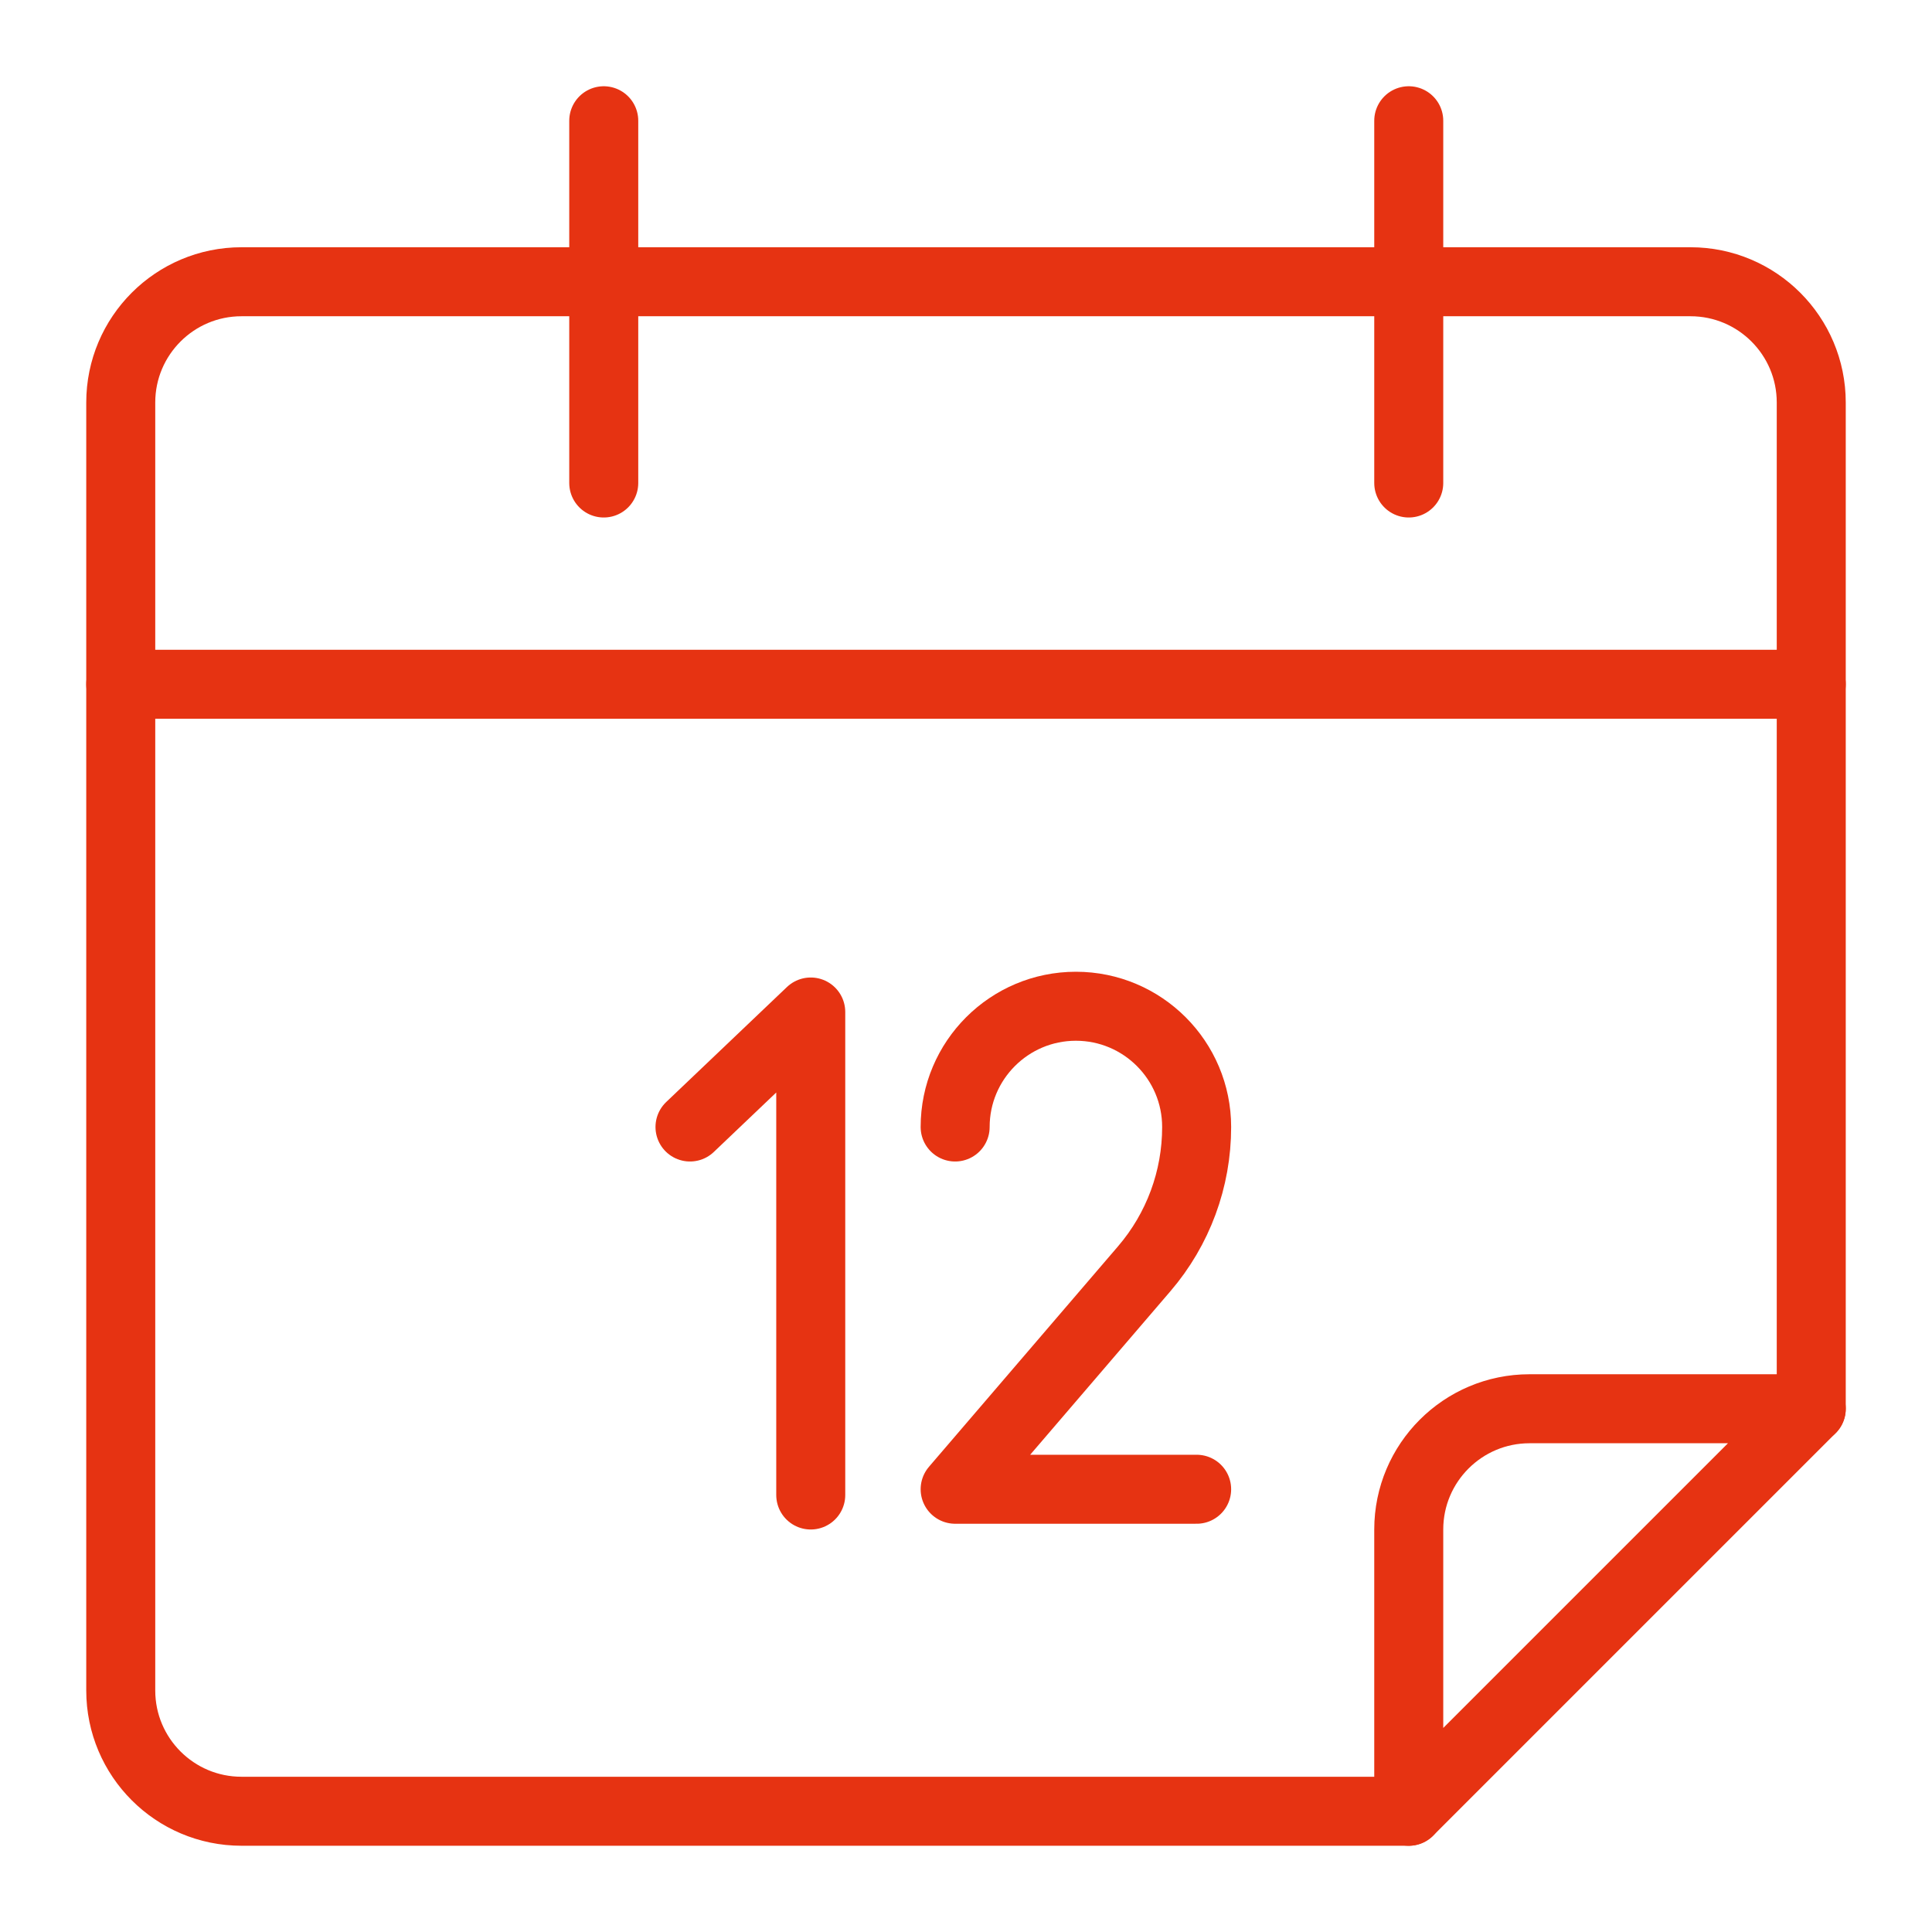
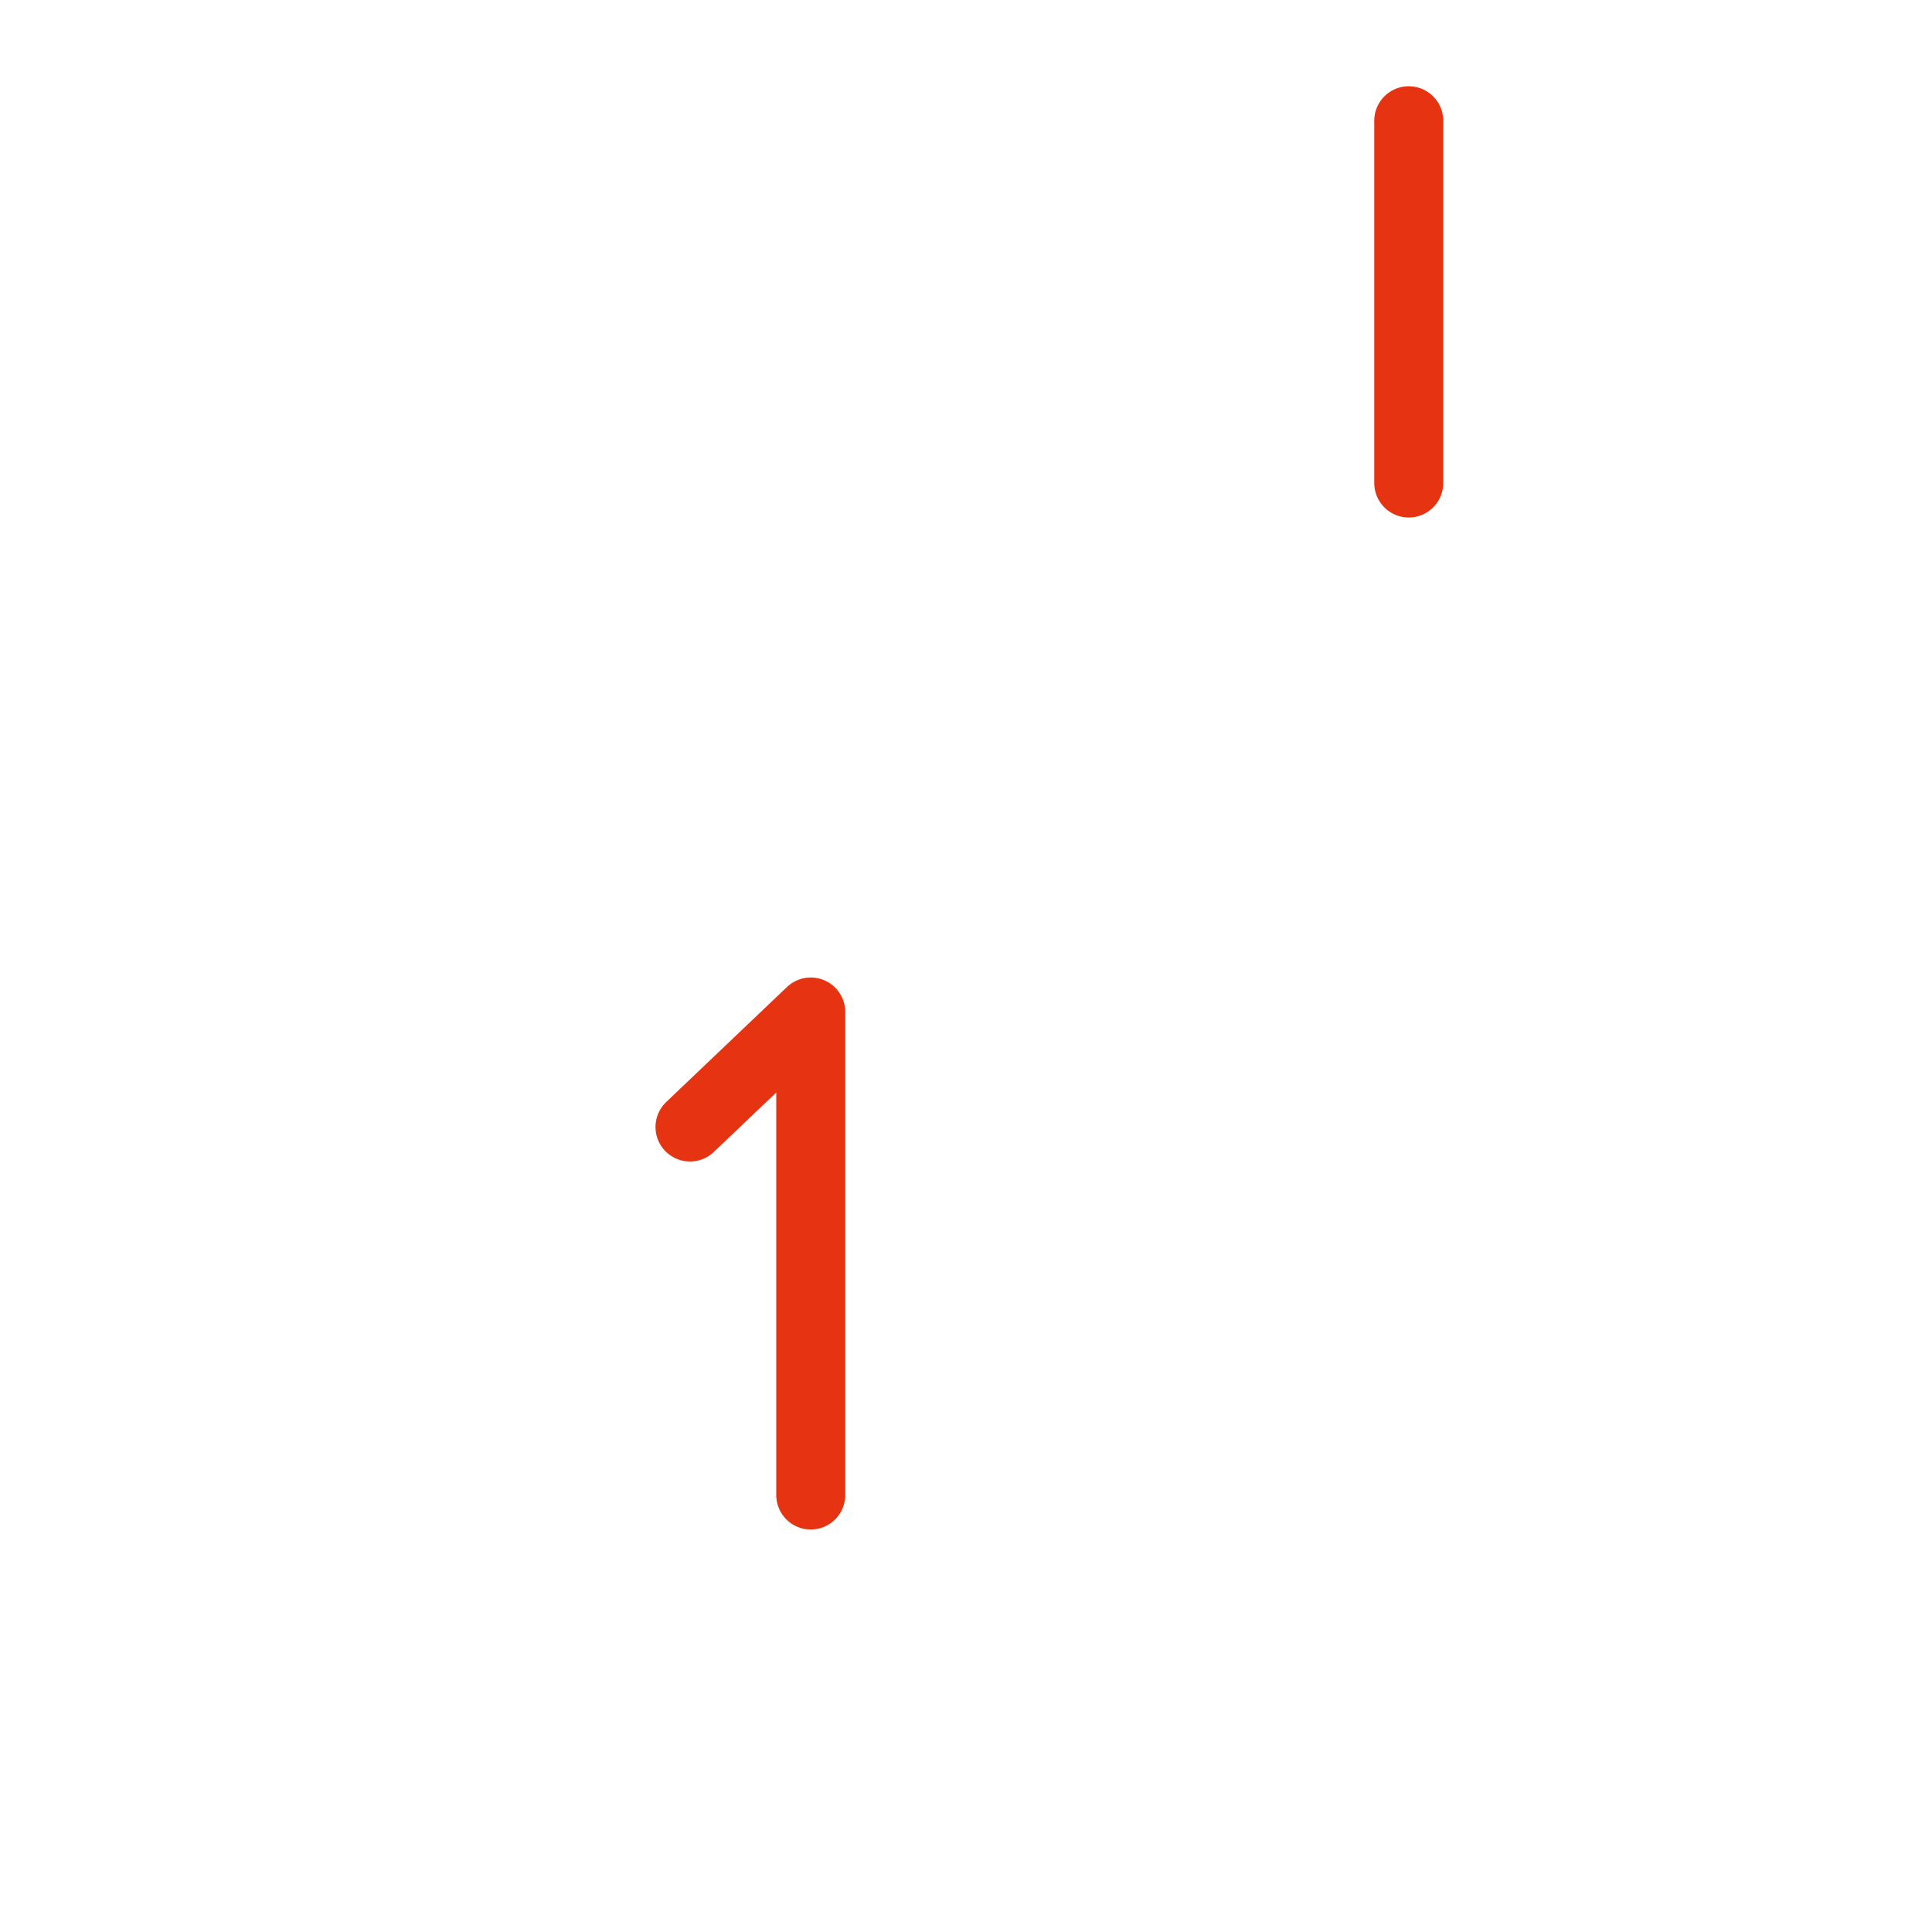
<svg xmlns="http://www.w3.org/2000/svg" width="42" height="42" viewBox="0 0 42 42" fill="none">
-   <path d="M30.625 39.375H5.25C3.801 39.375 2.625 38.199 2.625 36.75V8.75C2.625 7.301 3.801 6.125 5.25 6.125H36.75C38.199 6.125 39.375 7.301 39.375 8.75V30.625" stroke="#E63312" stroke-width="1.5" stroke-linecap="round" stroke-linejoin="round" />
-   <path d="M13.125 10.5V2.625" stroke="#E63312" stroke-width="1.5" stroke-linecap="round" stroke-linejoin="round" />
  <path d="M30.625 10.5V2.625" stroke="#E63312" stroke-width="1.5" stroke-linecap="round" stroke-linejoin="round" />
-   <path d="M2.625 14.875H39.375" stroke="#E63312" stroke-width="1.5" stroke-linecap="round" stroke-linejoin="round" />
-   <path d="M39.375 30.625H33.25C31.801 30.625 30.625 31.801 30.625 33.25V39.375L39.375 30.625Z" stroke="#E63312" stroke-width="1.5" stroke-linecap="round" stroke-linejoin="round" />
-   <path d="M20.764 24.5C20.764 23.051 21.94 21.875 23.389 21.875C24.838 21.875 26.014 23.051 26.014 24.5C26.015 25.631 25.611 26.723 24.876 27.58L20.764 32.375H26.014" stroke="#E63312" stroke-width="1.5" stroke-linecap="round" stroke-linejoin="round" />
-   <path d="M15 24.5L17.625 22V26.916V32.5" stroke="#E63312" stroke-width="1.5" stroke-linecap="round" stroke-linejoin="round" />
+   <path d="M15 24.5L17.625 22V32.5" stroke="#E63312" stroke-width="1.5" stroke-linecap="round" stroke-linejoin="round" />
</svg>